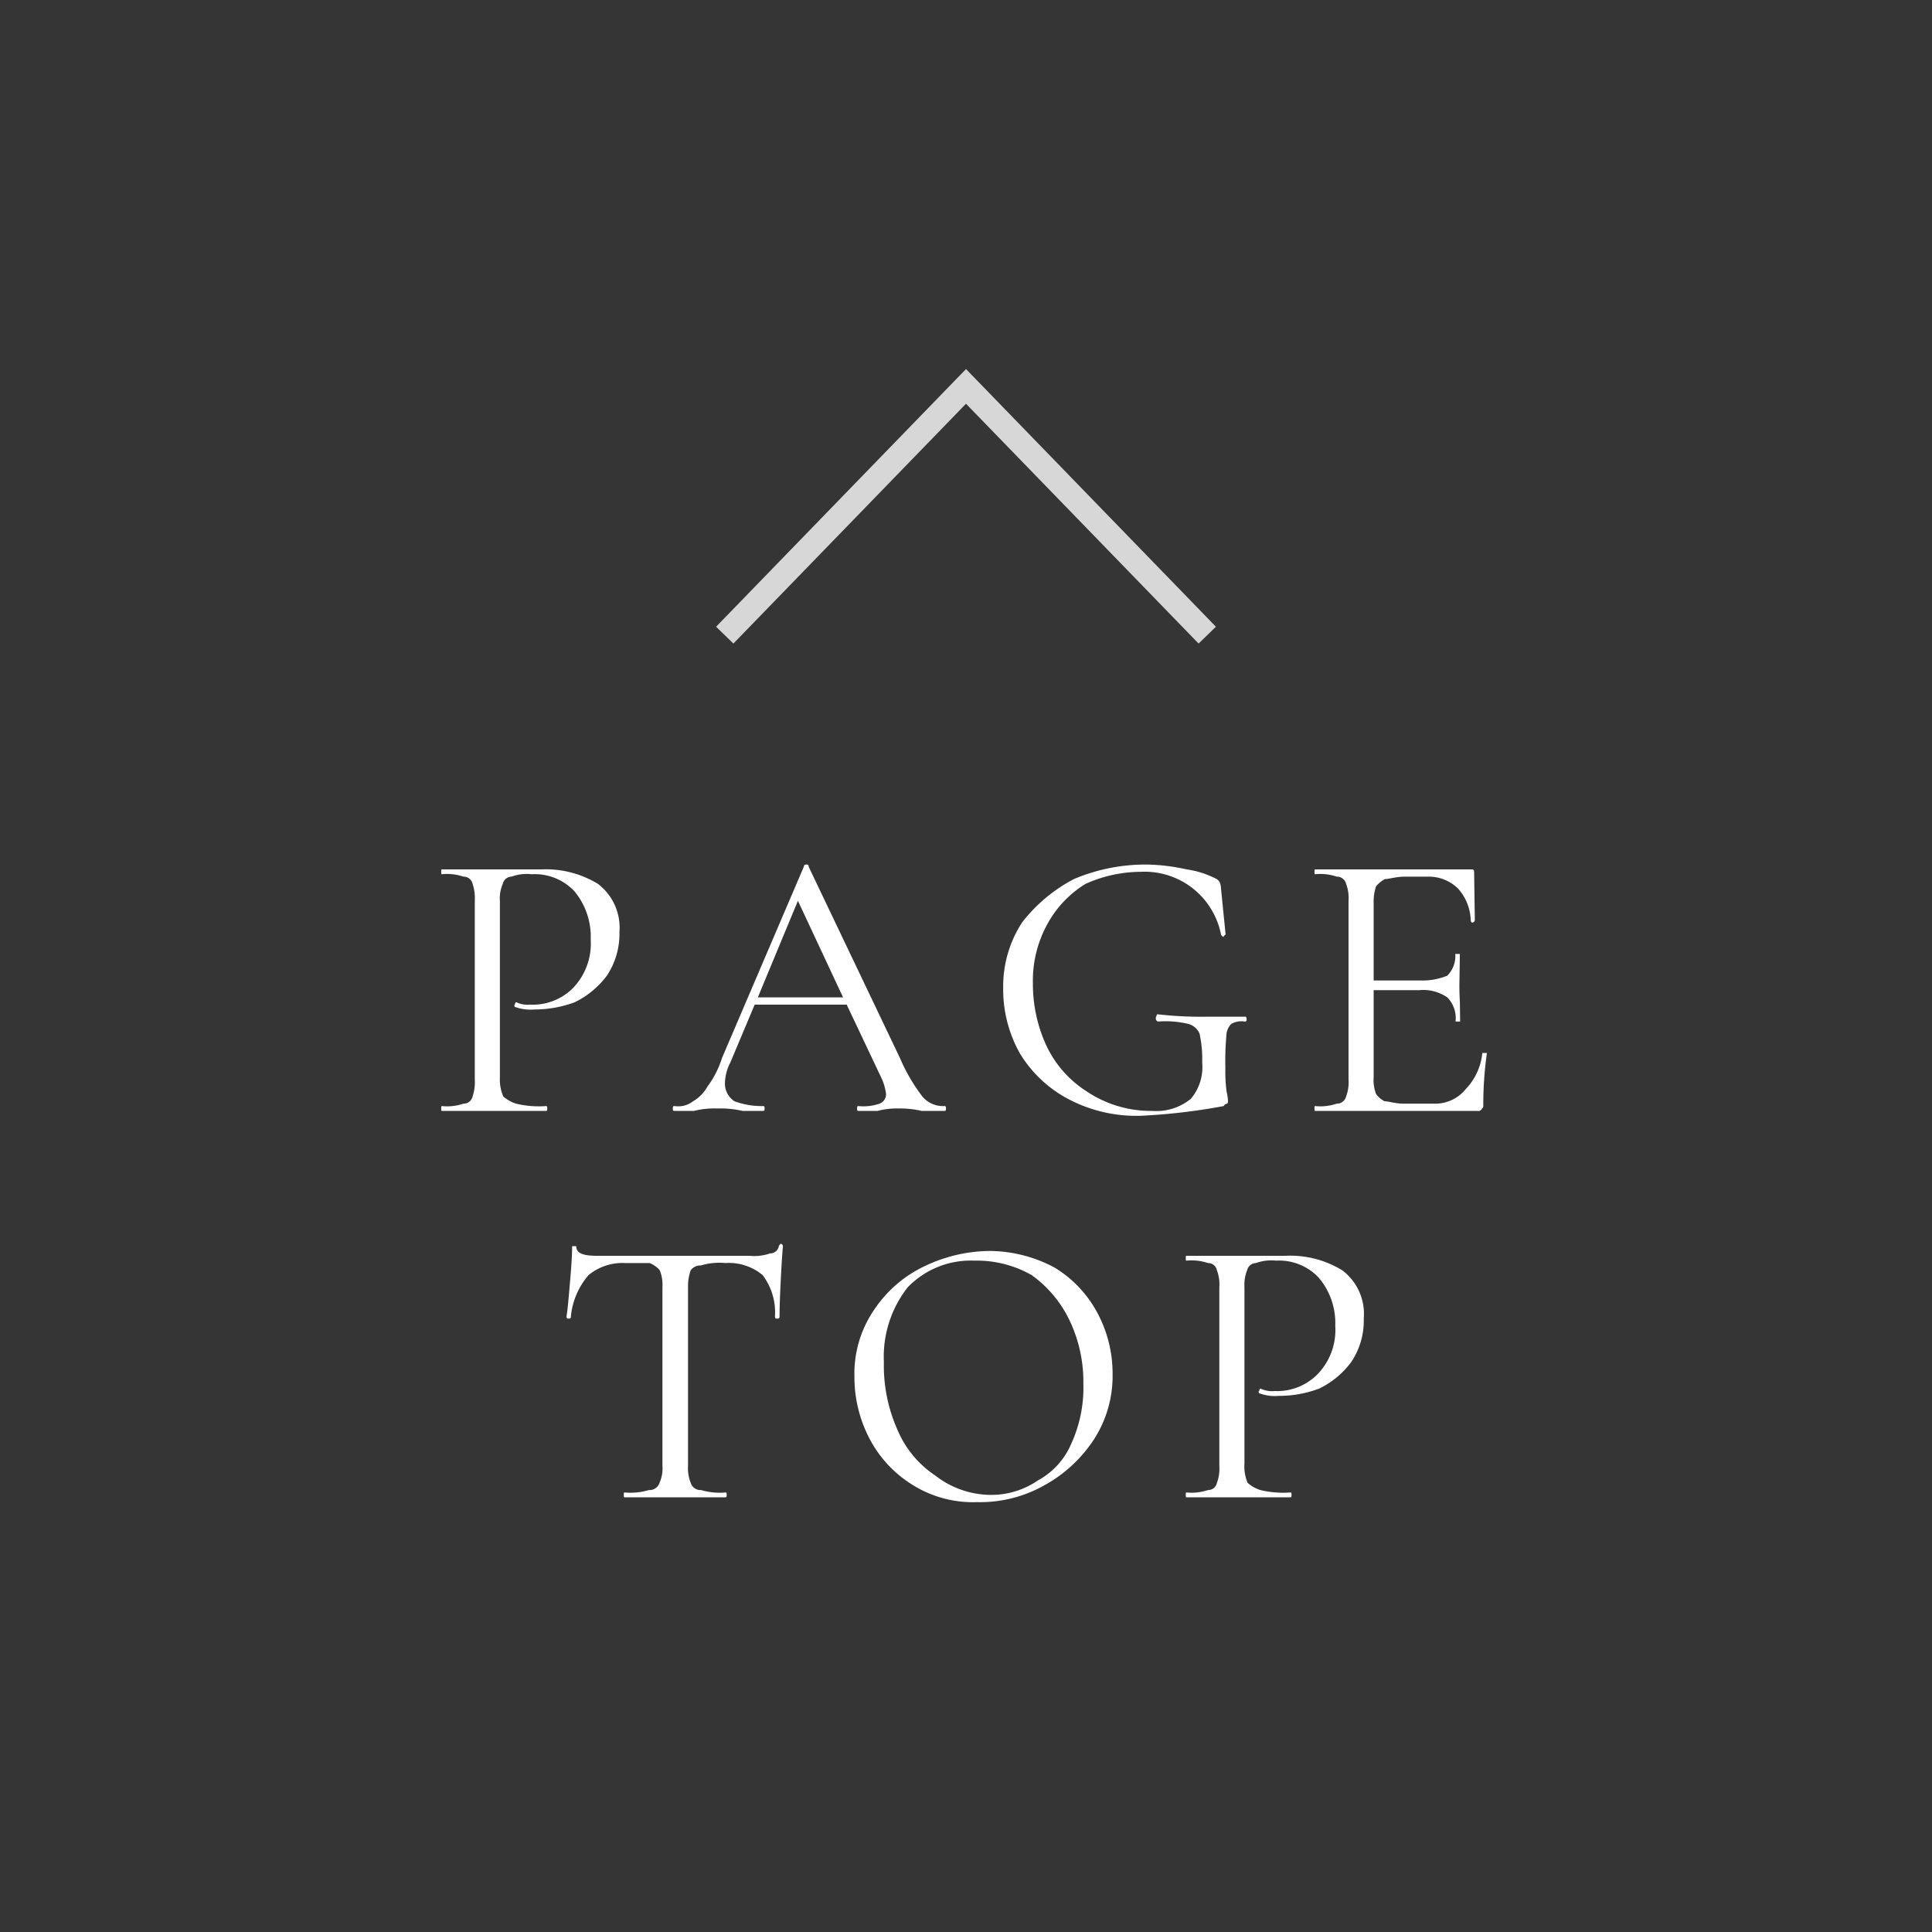
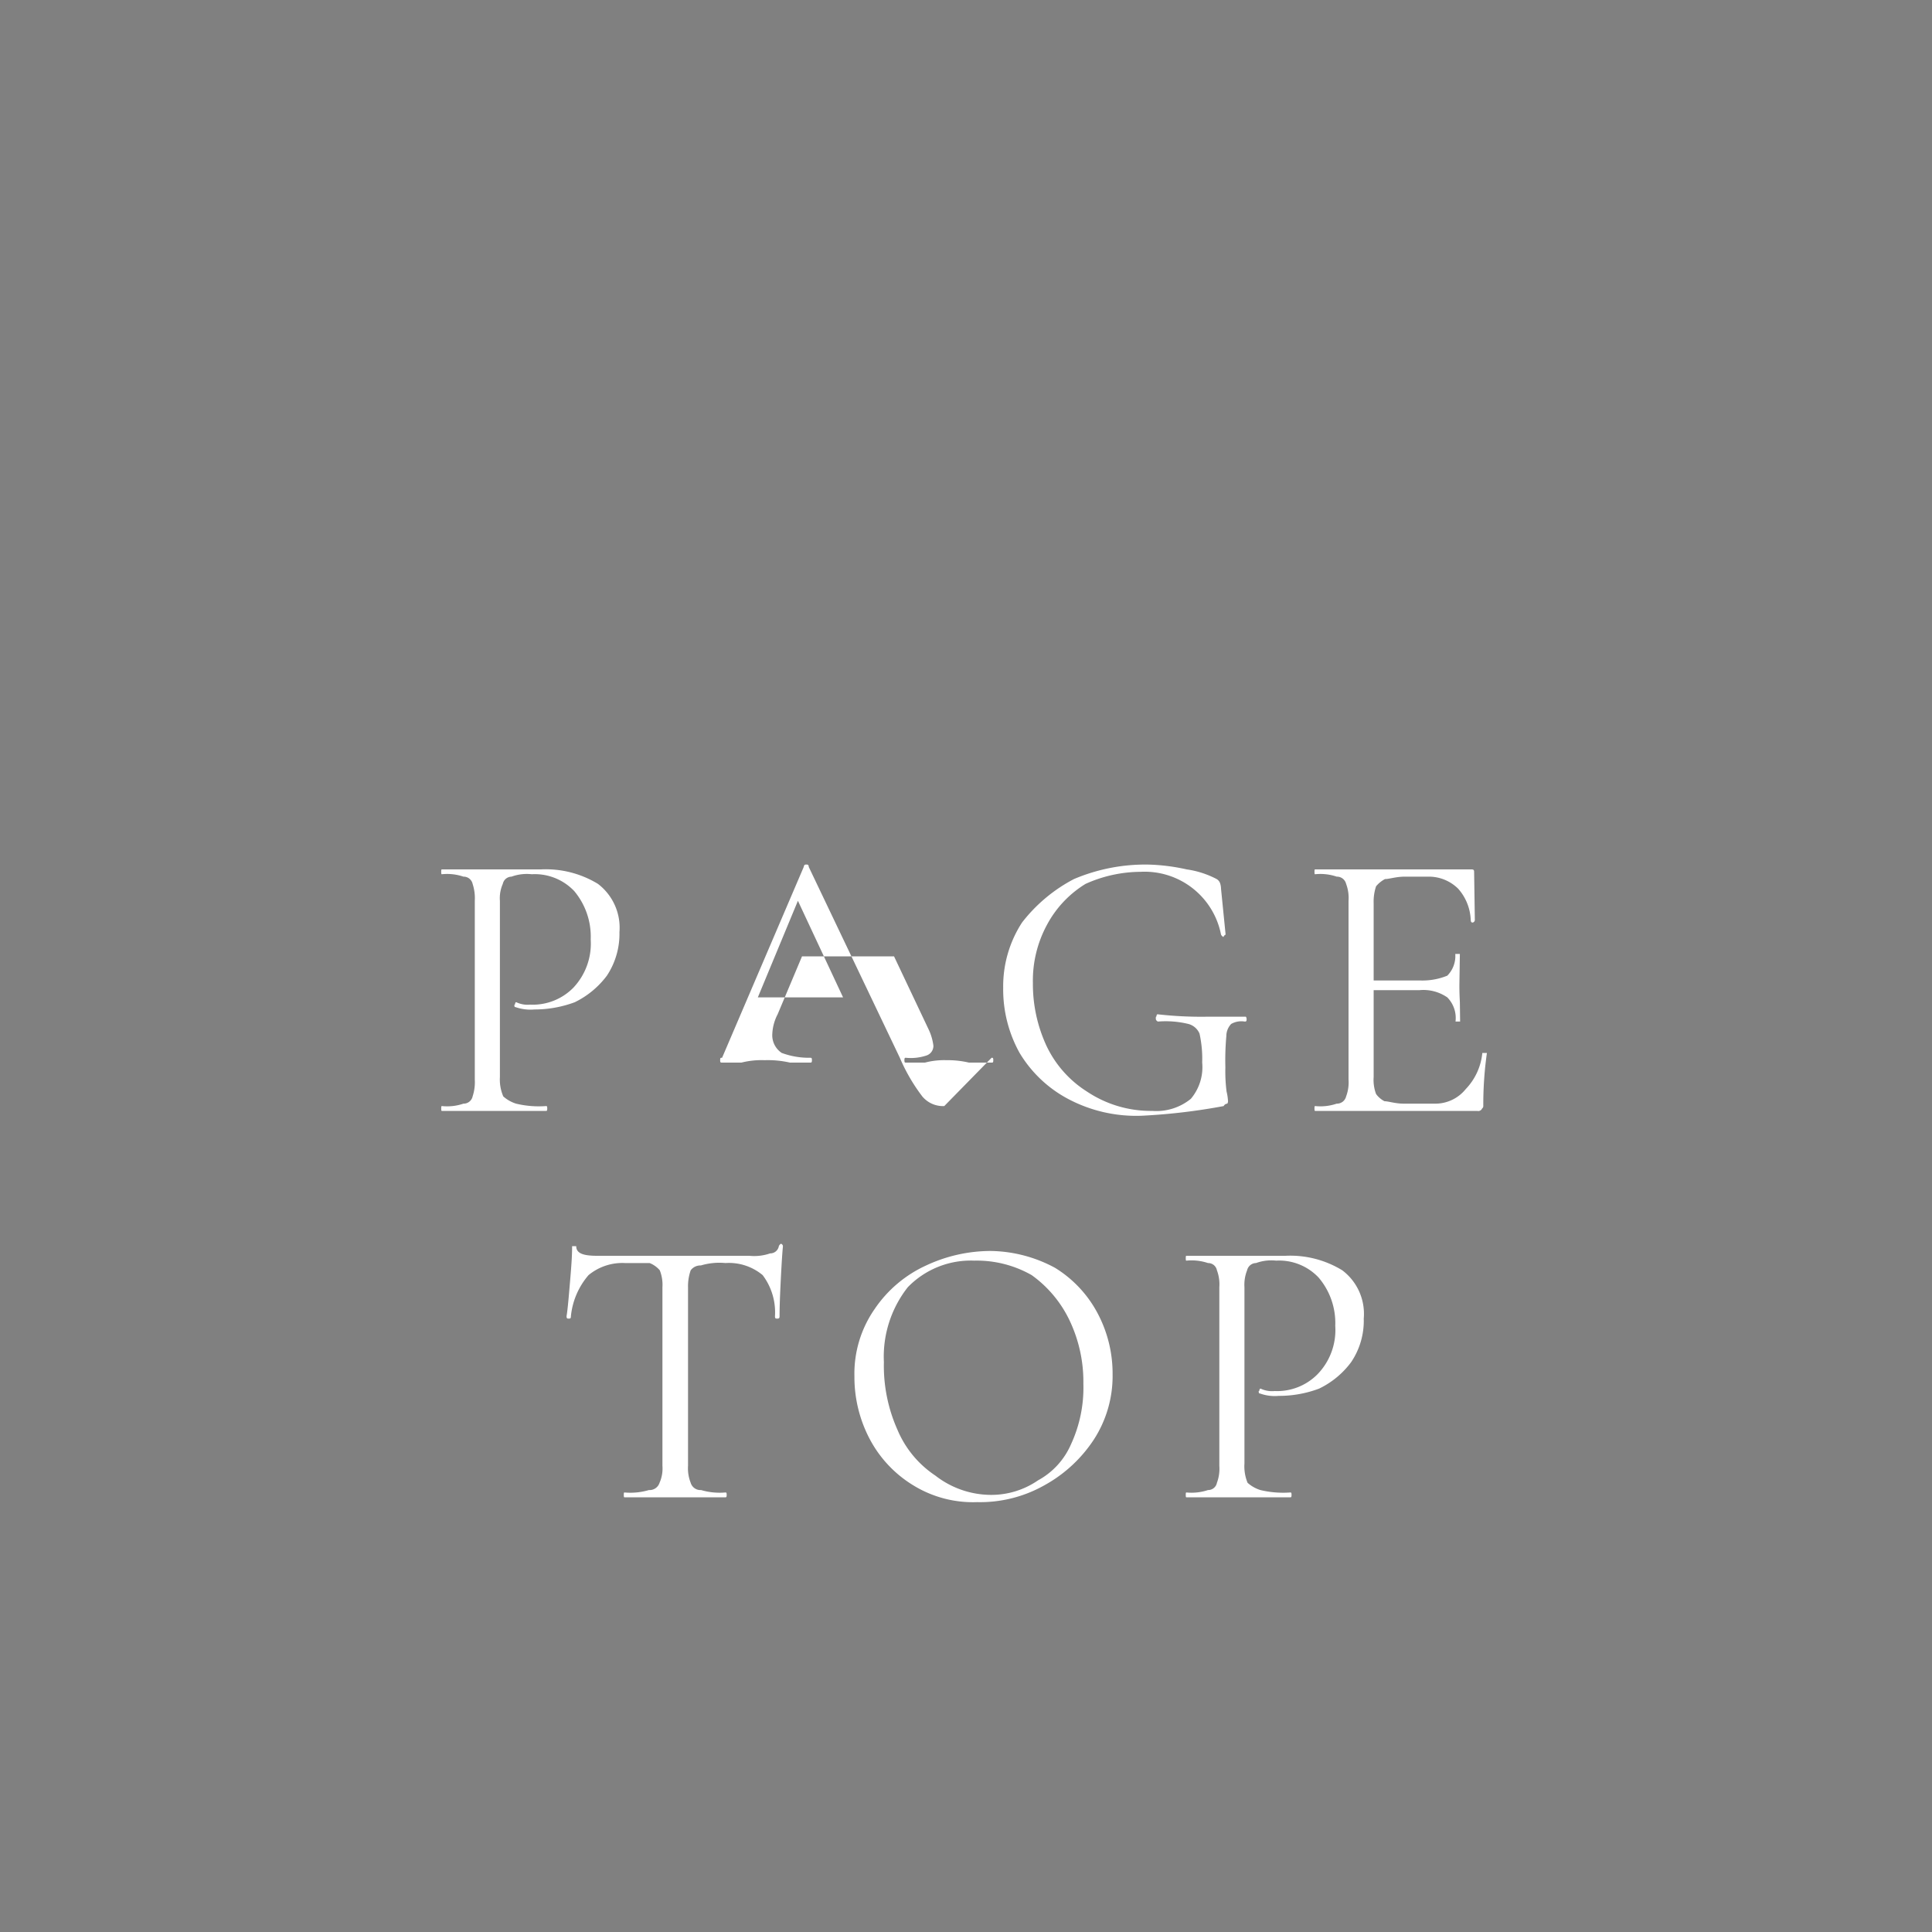
<svg xmlns="http://www.w3.org/2000/svg" id="pagetop.svg" width="80" height="80" viewBox="0 0 80 80">
  <rect x="0" y="0" width="80" height="80" fill="#808080" stroke="none" />
  <defs>
    <style>
      .cls-1 {
        fill: #222;
      }

      .cls-1, .cls-3 {
        opacity: 0.8;
      }

      .cls-2 {
        fill: #fff;
      }

      .cls-2, .cls-3 {
        fill-rule: evenodd;
      }

      .cls-3 {
        fill: none;
        stroke: #fff;
        stroke-width: 1px;
      }
    </style>
  </defs>
-   <rect id="長方形_2996" data-name="長方形 2996" class="cls-1" width="80" height="80" />
-   <path id="PAGETOP" class="cls-2" d="M1860.7,20061.6v-7.3a1.459,1.459,0,0,1,.12-0.7,0.375,0.375,0,0,1,.36-0.3,1.865,1.865,0,0,1,.84-0.1,2.251,2.251,0,0,1,1.76.7,2.938,2.938,0,0,1,.68,2,2.662,2.662,0,0,1-.72,2,2.358,2.358,0,0,1-1.79.7,1.078,1.078,0,0,1-.57-0.1c-0.03,0-.04,0-0.06.1h-0.02c0,0.1.01,0.1,0.04,0.1a1.876,1.876,0,0,0,.79.1,4.785,4.785,0,0,0,1.67-.3,3.659,3.659,0,0,0,1.33-1.1,3.129,3.129,0,0,0,.52-1.8,2.281,2.281,0,0,0-.89-2,4.148,4.148,0,0,0-2.36-.6h-4.1c-0.02,0-.03,0-0.03.1s0.01,0.1.03,0.1a2.092,2.092,0,0,1,.89.1,0.381,0.381,0,0,1,.38.3,1.89,1.89,0,0,1,.09.7v7.4a1.89,1.89,0,0,1-.09.7,0.381,0.381,0,0,1-.38.3,2.092,2.092,0,0,1-.89.1c-0.02,0-.03,0-0.03.1s0.01,0.1.03,0.1h4.31c0.03,0,.05,0,0.05-0.1s-0.02-.1-0.05-0.1a4.029,4.029,0,0,1-1.24-.1,1.444,1.444,0,0,1-.53-0.3,1.76,1.76,0,0,1-.14-0.8h0Zm18.4,1.2a1.117,1.117,0,0,1-.91-0.4,7.461,7.461,0,0,1-.93-1.6l-3.77-7.9c-0.01-.1-0.04-0.1-0.1-0.1s-0.09,0-.11.1l-3.38,7.9a4,4,0,0,1-.61,1.2,1.607,1.607,0,0,1-.59.6,1,1,0,0,1-.76.2c-0.06,0-.08,0-0.08.1s0.02,0.1.08,0.1h0.8a3.407,3.407,0,0,1,.96-0.1,4.148,4.148,0,0,1,1.05.1h0.83c0.06,0,.08,0,0.08-0.1s-0.02-.1-0.08-0.1a3.251,3.251,0,0,1-1.17-.2,0.88,0.88,0,0,1-.39-0.8,1.936,1.936,0,0,1,.22-0.8l1.01-2.4h3.81l1.42,3a2.208,2.208,0,0,1,.21.7,0.417,0.417,0,0,1-.27.4,2.038,2.038,0,0,1-.87.1c-0.04,0-.06,0-0.06.1s0.02,0.1.06,0.1h0.79a3.124,3.124,0,0,1,.89-0.1,3.81,3.81,0,0,1,.93.1h0.94c0.05,0,.07,0,0.07-0.1s-0.02-.1-0.07-0.1h0Zm-6.06-8.5,1.87,4h-3.53Zm14.24,8.9a25.04,25.04,0,0,0,3.39-.4,0.178,0.178,0,0,1,.15-0.1,0.193,0.193,0,0,0,.03-0.1,2.127,2.127,0,0,0-.06-0.4,6.555,6.555,0,0,1-.05-1,11.412,11.412,0,0,1,.04-1.3,0.732,0.732,0,0,1,.2-0.5,0.849,0.849,0,0,1,.56-0.1c0.05,0,.08,0,0.08-0.1a0.193,0.193,0,0,0-.03-0.1h-1.64a15.857,15.857,0,0,1-2.01-.1c-0.03,0-.04,0-0.06.1-0.02,0-.02,0-0.02.1a0.138,0.138,0,0,0,.09.1,4,4,0,0,1,1.26.1,0.694,0.694,0,0,1,.46.4,4.84,4.84,0,0,1,.11,1.2,2.026,2.026,0,0,1-.47,1.5,2.258,2.258,0,0,1-1.6.5,4.757,4.757,0,0,1-2.7-.8,4.526,4.526,0,0,1-1.68-1.9,6.08,6.08,0,0,1-.56-2.6,4.845,4.845,0,0,1,.58-2.4,4.437,4.437,0,0,1,1.6-1.7,5.605,5.605,0,0,1,2.28-.5,3.223,3.223,0,0,1,3.33,2.6,0.236,0.236,0,0,0,.1.1,0.17,0.17,0,0,1,.09-0.1l-0.19-1.9a0.8,0.8,0,0,0-.03-0.2,0.331,0.331,0,0,0-.15-0.2,3.846,3.846,0,0,0-1.24-.4,8.238,8.238,0,0,0-1.6-.2,7.575,7.575,0,0,0-3.07.6,6.554,6.554,0,0,0-2.15,1.8,4.846,4.846,0,0,0-.78,2.7,5.414,5.414,0,0,0,.68,2.7,5.165,5.165,0,0,0,2,1.9,6.019,6.019,0,0,0,3.06.7h0Zm14.1-2.6a2.509,2.509,0,0,1-.69,1.5,1.615,1.615,0,0,1-1.28.6h-1.28c-0.36,0-.63-0.1-0.8-0.1a0.985,0.985,0,0,1-.35-0.3,1.66,1.66,0,0,1-.1-0.7v-3.6h1.9a1.743,1.743,0,0,1,1.15.3,1.218,1.218,0,0,1,.34,1h0.19l-0.01-.8c-0.01-.2-0.02-0.4-0.02-0.7l0.02-1.3h-0.19a1.156,1.156,0,0,1-.33.9,2.714,2.714,0,0,1-1.1.2h-1.95v-3.2a2,2,0,0,1,.1-0.7,1.2,1.2,0,0,1,.37-0.3c0.18,0,.45-0.1.83-0.1h0.97a1.727,1.727,0,0,1,1.23.5,2.068,2.068,0,0,1,.52,1.3c0.01,0.1.04,0.1,0.09,0.1a0.121,0.121,0,0,0,.08-0.1l-0.03-2c0-.1-0.05-0.1-0.14-0.1h-6.44c-0.02,0-.03,0-0.03.1s0.01,0.1.03,0.1a2.092,2.092,0,0,1,.89.1,0.391,0.391,0,0,1,.39.3,1.66,1.66,0,0,1,.1.7v7.4a1.66,1.66,0,0,1-.1.7,0.391,0.391,0,0,1-.39.3,2.092,2.092,0,0,1-.89.1c-0.02,0-.03,0-0.03.1s0.01,0.1.03,0.1h6.71a0.17,0.17,0,0,0,.2-0.1,0.122,0.122,0,0,0,.05-0.1,15.214,15.214,0,0,1,.15-2.2h-0.19Zm-35.5,8.7h1.02a1.077,1.077,0,0,1,.42.3,1.625,1.625,0,0,1,.11.7v7.4a1.459,1.459,0,0,1-.12.7,0.433,0.433,0,0,1-.44.3,2.7,2.7,0,0,1-1.01.1c-0.02,0-.03,0-0.03.1s0.01,0.1.03,0.1h4.18c0.03,0,.05,0,0.05-0.1s-0.02-.1-0.05-0.1a2.733,2.733,0,0,1-1.01-.1,0.421,0.421,0,0,1-.43-0.3,1.625,1.625,0,0,1-.11-0.7v-7.4a1.976,1.976,0,0,1,.11-0.7,0.5,0.5,0,0,1,.42-0.2,2.679,2.679,0,0,1,1.02-.1,2.179,2.179,0,0,1,1.54.5,2.559,2.559,0,0,1,.51,1.7c0,0.1.03,0.1,0.09,0.1s0.1,0,.1-0.1c0-.4.02-0.9,0.05-1.5s0.06-1.1.09-1.4a0.121,0.121,0,0,0-.08-0.1,0.2,0.2,0,0,0-.09.1,0.36,0.36,0,0,1-.36.3,2.011,2.011,0,0,1-.86.1h-6.3c-0.58,0-.87-0.1-0.87-0.4h-0.17c0,0.4-.03.8-0.08,1.4-0.06.7-.1,1.2-0.15,1.5,0,0.1.03,0.1,0.09,0.1s0.09,0,.09-0.1a3.067,3.067,0,0,1,.73-1.7,2.2,2.2,0,0,1,1.51-.5h0Zm14.58,9.9a5.411,5.411,0,0,0,2.79-.7,5.771,5.771,0,0,0,2.05-1.9,4.838,4.838,0,0,0,.77-2.7,5.31,5.31,0,0,0-.61-2.5,4.891,4.891,0,0,0-1.77-1.9,5.749,5.749,0,0,0-2.67-.7,6.33,6.33,0,0,0-2.67.6,5.158,5.158,0,0,0-2.13,1.8,4.687,4.687,0,0,0-.84,2.8,5.5,5.5,0,0,0,.64,2.6,4.943,4.943,0,0,0,1.79,1.9,4.718,4.718,0,0,0,2.65.7h0Zm0.56-.3a3.768,3.768,0,0,1-2.29-.8,4.252,4.252,0,0,1-1.57-1.9,6.5,6.5,0,0,1-.56-2.8,4.65,4.65,0,0,1,.99-3.1,3.632,3.632,0,0,1,2.75-1.1,4.6,4.6,0,0,1,2.38.6,4.9,4.9,0,0,1,1.58,1.9,5.908,5.908,0,0,1,.56,2.6,5.57,5.57,0,0,1-.51,2.5,3.107,3.107,0,0,1-1.37,1.5,3.409,3.409,0,0,1-1.96.6h0Zm10.51-1.3v-7.3a1.625,1.625,0,0,1,.11-0.7,0.386,0.386,0,0,1,.37-0.3,1.839,1.839,0,0,1,.83-0.1,2.251,2.251,0,0,1,1.76.7,2.9,2.9,0,0,1,.69,2,2.629,2.629,0,0,1-.73,2,2.351,2.351,0,0,1-1.78.7,1.1,1.1,0,0,1-.58-0.1c-0.02,0-.04,0-0.06.1h-0.02c0,0.1.02,0.1,0.05,0.1a1.8,1.8,0,0,0,.78.1,4.7,4.7,0,0,0,1.67-.3,3.579,3.579,0,0,0,1.33-1.1,3.056,3.056,0,0,0,.52-1.8,2.257,2.257,0,0,0-.89-2,4.125,4.125,0,0,0-2.36-.6h-4.09c-0.02,0-.03,0-0.03.1s0.01,0.1.03,0.1a2.142,2.142,0,0,1,.89.1,0.37,0.37,0,0,1,.37.3,1.66,1.66,0,0,1,.1.7v7.4a1.66,1.66,0,0,1-.1.7,0.37,0.37,0,0,1-.37.3,2.142,2.142,0,0,1-.89.1c-0.02,0-.03,0-0.03.1s0.01,0.1.03,0.1h4.3c0.03,0,.05,0,0.05-0.1s-0.02-.1-0.05-0.1a4.064,4.064,0,0,1-1.24-.1,1.444,1.444,0,0,1-.53-0.3,1.783,1.783,0,0,1-.13-0.8h0Z" transform="translate(-1840 -20017)" />
-   <path id="長方形_2996-2" data-name="長方形 2996" class="cls-3" d="M1870.01,20043.3l9.99-10.3,9.99,10.3" transform="translate(-1840 -20017)" />
+   <path id="PAGETOP" class="cls-2" d="M1860.7,20061.6v-7.3a1.459,1.459,0,0,1,.12-0.7,0.375,0.375,0,0,1,.36-0.3,1.865,1.865,0,0,1,.84-0.1,2.251,2.251,0,0,1,1.76.7,2.938,2.938,0,0,1,.68,2,2.662,2.662,0,0,1-.72,2,2.358,2.358,0,0,1-1.79.7,1.078,1.078,0,0,1-.57-0.1c-0.03,0-.04,0-0.06.1h-0.02c0,0.1.01,0.1,0.04,0.1a1.876,1.876,0,0,0,.79.1,4.785,4.785,0,0,0,1.67-.3,3.659,3.659,0,0,0,1.33-1.1,3.129,3.129,0,0,0,.52-1.8,2.281,2.281,0,0,0-.89-2,4.148,4.148,0,0,0-2.36-.6h-4.1c-0.02,0-.03,0-0.03.1s0.01,0.1.03,0.1a2.092,2.092,0,0,1,.89.1,0.381,0.381,0,0,1,.38.3,1.89,1.89,0,0,1,.09.7v7.4a1.89,1.89,0,0,1-.09.7,0.381,0.381,0,0,1-.38.3,2.092,2.092,0,0,1-.89.1c-0.02,0-.03,0-0.03.1s0.01,0.1.03,0.1h4.31c0.03,0,.05,0,0.05-0.1s-0.02-.1-0.05-0.1a4.029,4.029,0,0,1-1.24-.1,1.444,1.444,0,0,1-.53-0.3,1.76,1.76,0,0,1-.14-0.8h0Zm18.4,1.2a1.117,1.117,0,0,1-.91-0.4,7.461,7.461,0,0,1-.93-1.6l-3.77-7.9c-0.01-.1-0.04-0.1-0.1-0.1s-0.09,0-.11.1l-3.38,7.9c-0.06,0-.08,0-0.08.1s0.02,0.1.08,0.1h0.8a3.407,3.407,0,0,1,.96-0.1,4.148,4.148,0,0,1,1.05.1h0.83c0.06,0,.08,0,0.08-0.1s-0.02-.1-0.08-0.1a3.251,3.251,0,0,1-1.17-.2,0.88,0.88,0,0,1-.39-0.8,1.936,1.936,0,0,1,.22-0.8l1.01-2.4h3.81l1.42,3a2.208,2.208,0,0,1,.21.7,0.417,0.417,0,0,1-.27.4,2.038,2.038,0,0,1-.87.1c-0.04,0-.06,0-0.06.1s0.02,0.1.06,0.1h0.79a3.124,3.124,0,0,1,.89-0.1,3.81,3.81,0,0,1,.93.1h0.94c0.05,0,.07,0,0.07-0.1s-0.02-.1-0.07-0.1h0Zm-6.06-8.5,1.87,4h-3.53Zm14.24,8.9a25.04,25.04,0,0,0,3.39-.4,0.178,0.178,0,0,1,.15-0.1,0.193,0.193,0,0,0,.03-0.1,2.127,2.127,0,0,0-.06-0.4,6.555,6.555,0,0,1-.05-1,11.412,11.412,0,0,1,.04-1.3,0.732,0.732,0,0,1,.2-0.5,0.849,0.849,0,0,1,.56-0.1c0.05,0,.08,0,0.08-0.1a0.193,0.193,0,0,0-.03-0.1h-1.64a15.857,15.857,0,0,1-2.01-.1c-0.03,0-.04,0-0.06.1-0.02,0-.02,0-0.02.1a0.138,0.138,0,0,0,.09.1,4,4,0,0,1,1.26.1,0.694,0.694,0,0,1,.46.4,4.84,4.84,0,0,1,.11,1.2,2.026,2.026,0,0,1-.47,1.5,2.258,2.258,0,0,1-1.6.5,4.757,4.757,0,0,1-2.7-.8,4.526,4.526,0,0,1-1.68-1.9,6.08,6.08,0,0,1-.56-2.6,4.845,4.845,0,0,1,.58-2.4,4.437,4.437,0,0,1,1.6-1.7,5.605,5.605,0,0,1,2.28-.5,3.223,3.223,0,0,1,3.33,2.6,0.236,0.236,0,0,0,.1.1,0.17,0.17,0,0,1,.09-0.1l-0.19-1.9a0.8,0.8,0,0,0-.03-0.2,0.331,0.331,0,0,0-.15-0.2,3.846,3.846,0,0,0-1.24-.4,8.238,8.238,0,0,0-1.6-.2,7.575,7.575,0,0,0-3.07.6,6.554,6.554,0,0,0-2.15,1.8,4.846,4.846,0,0,0-.78,2.7,5.414,5.414,0,0,0,.68,2.7,5.165,5.165,0,0,0,2,1.9,6.019,6.019,0,0,0,3.06.7h0Zm14.1-2.6a2.509,2.509,0,0,1-.69,1.5,1.615,1.615,0,0,1-1.28.6h-1.28c-0.36,0-.63-0.1-0.8-0.1a0.985,0.985,0,0,1-.35-0.3,1.66,1.66,0,0,1-.1-0.7v-3.6h1.9a1.743,1.743,0,0,1,1.15.3,1.218,1.218,0,0,1,.34,1h0.19l-0.01-.8c-0.01-.2-0.02-0.4-0.02-0.7l0.02-1.3h-0.19a1.156,1.156,0,0,1-.33.9,2.714,2.714,0,0,1-1.1.2h-1.95v-3.2a2,2,0,0,1,.1-0.7,1.2,1.2,0,0,1,.37-0.3c0.18,0,.45-0.1.83-0.1h0.97a1.727,1.727,0,0,1,1.23.5,2.068,2.068,0,0,1,.52,1.3c0.01,0.1.04,0.1,0.09,0.1a0.121,0.121,0,0,0,.08-0.1l-0.03-2c0-.1-0.05-0.1-0.14-0.1h-6.44c-0.02,0-.03,0-0.03.1s0.01,0.1.03,0.1a2.092,2.092,0,0,1,.89.1,0.391,0.391,0,0,1,.39.3,1.66,1.66,0,0,1,.1.7v7.4a1.66,1.66,0,0,1-.1.7,0.391,0.391,0,0,1-.39.3,2.092,2.092,0,0,1-.89.1c-0.02,0-.03,0-0.03.1s0.01,0.1.03,0.1h6.71a0.17,0.17,0,0,0,.2-0.1,0.122,0.122,0,0,0,.05-0.1,15.214,15.214,0,0,1,.15-2.2h-0.19Zm-35.5,8.7h1.02a1.077,1.077,0,0,1,.42.3,1.625,1.625,0,0,1,.11.7v7.4a1.459,1.459,0,0,1-.12.7,0.433,0.433,0,0,1-.44.3,2.7,2.7,0,0,1-1.01.1c-0.02,0-.03,0-0.03.1s0.01,0.1.03,0.1h4.18c0.03,0,.05,0,0.05-0.1s-0.02-.1-0.05-0.1a2.733,2.733,0,0,1-1.01-.1,0.421,0.421,0,0,1-.43-0.3,1.625,1.625,0,0,1-.11-0.7v-7.4a1.976,1.976,0,0,1,.11-0.7,0.5,0.5,0,0,1,.42-0.2,2.679,2.679,0,0,1,1.02-.1,2.179,2.179,0,0,1,1.54.5,2.559,2.559,0,0,1,.51,1.7c0,0.1.03,0.1,0.09,0.1s0.1,0,.1-0.1c0-.4.02-0.9,0.05-1.5s0.06-1.1.09-1.4a0.121,0.121,0,0,0-.08-0.1,0.2,0.2,0,0,0-.09.1,0.36,0.36,0,0,1-.36.3,2.011,2.011,0,0,1-.86.1h-6.3c-0.58,0-.87-0.1-0.87-0.4h-0.17c0,0.4-.03.8-0.08,1.4-0.06.7-.1,1.2-0.15,1.5,0,0.1.03,0.1,0.09,0.1s0.09,0,.09-0.1a3.067,3.067,0,0,1,.73-1.7,2.2,2.2,0,0,1,1.51-.5h0Zm14.58,9.9a5.411,5.411,0,0,0,2.79-.7,5.771,5.771,0,0,0,2.05-1.9,4.838,4.838,0,0,0,.77-2.7,5.31,5.31,0,0,0-.61-2.5,4.891,4.891,0,0,0-1.77-1.9,5.749,5.749,0,0,0-2.67-.7,6.33,6.33,0,0,0-2.67.6,5.158,5.158,0,0,0-2.13,1.8,4.687,4.687,0,0,0-.84,2.8,5.5,5.5,0,0,0,.64,2.6,4.943,4.943,0,0,0,1.79,1.9,4.718,4.718,0,0,0,2.65.7h0Zm0.56-.3a3.768,3.768,0,0,1-2.29-.8,4.252,4.252,0,0,1-1.57-1.9,6.5,6.5,0,0,1-.56-2.8,4.65,4.65,0,0,1,.99-3.1,3.632,3.632,0,0,1,2.75-1.1,4.6,4.6,0,0,1,2.38.6,4.9,4.9,0,0,1,1.58,1.9,5.908,5.908,0,0,1,.56,2.6,5.57,5.57,0,0,1-.51,2.5,3.107,3.107,0,0,1-1.37,1.5,3.409,3.409,0,0,1-1.96.6h0Zm10.51-1.3v-7.3a1.625,1.625,0,0,1,.11-0.7,0.386,0.386,0,0,1,.37-0.3,1.839,1.839,0,0,1,.83-0.1,2.251,2.251,0,0,1,1.76.7,2.9,2.9,0,0,1,.69,2,2.629,2.629,0,0,1-.73,2,2.351,2.351,0,0,1-1.78.7,1.1,1.1,0,0,1-.58-0.1c-0.02,0-.04,0-0.06.1h-0.02c0,0.1.02,0.1,0.05,0.1a1.8,1.8,0,0,0,.78.1,4.7,4.7,0,0,0,1.67-.3,3.579,3.579,0,0,0,1.33-1.1,3.056,3.056,0,0,0,.52-1.8,2.257,2.257,0,0,0-.89-2,4.125,4.125,0,0,0-2.36-.6h-4.09c-0.02,0-.03,0-0.03.1s0.01,0.1.03,0.1a2.142,2.142,0,0,1,.89.1,0.37,0.37,0,0,1,.37.3,1.66,1.66,0,0,1,.1.7v7.4a1.66,1.66,0,0,1-.1.7,0.37,0.37,0,0,1-.37.3,2.142,2.142,0,0,1-.89.1c-0.02,0-.03,0-0.03.1s0.01,0.1.03,0.1h4.3c0.03,0,.05,0,0.05-0.1s-0.02-.1-0.05-0.1a4.064,4.064,0,0,1-1.24-.1,1.444,1.444,0,0,1-.53-0.3,1.783,1.783,0,0,1-.13-0.8h0Z" transform="translate(-1840 -20017)" />
</svg>